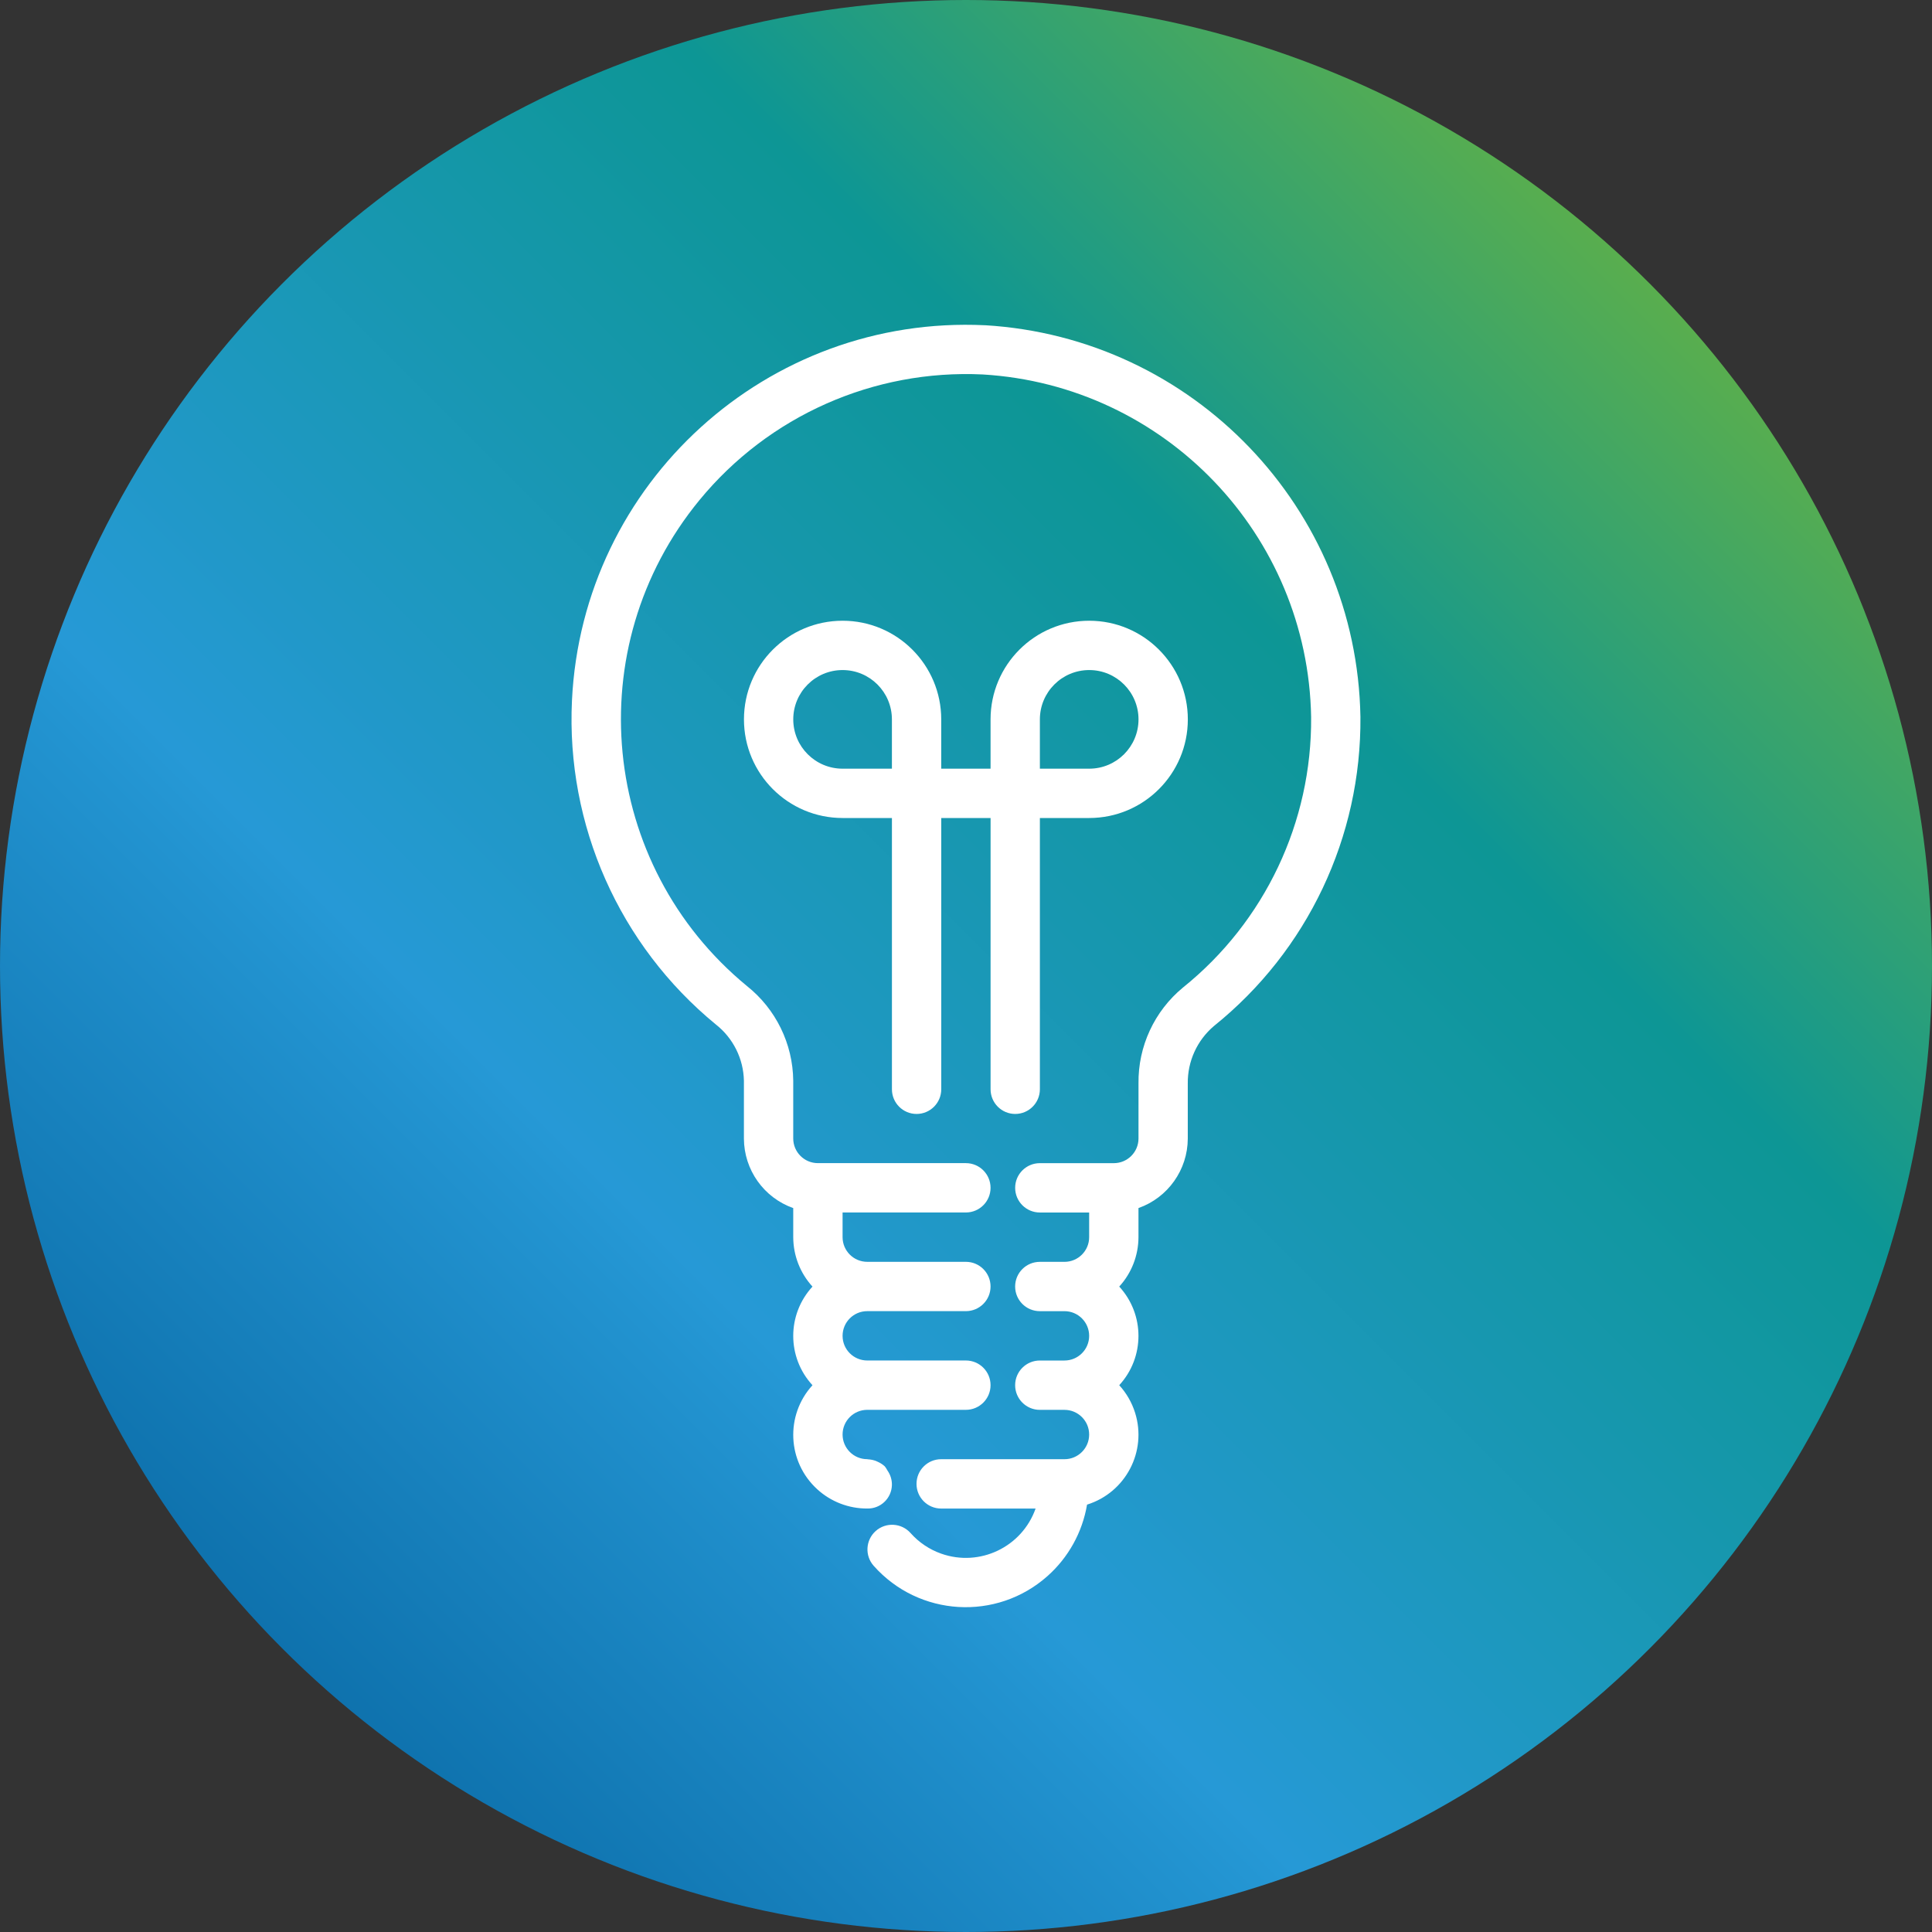
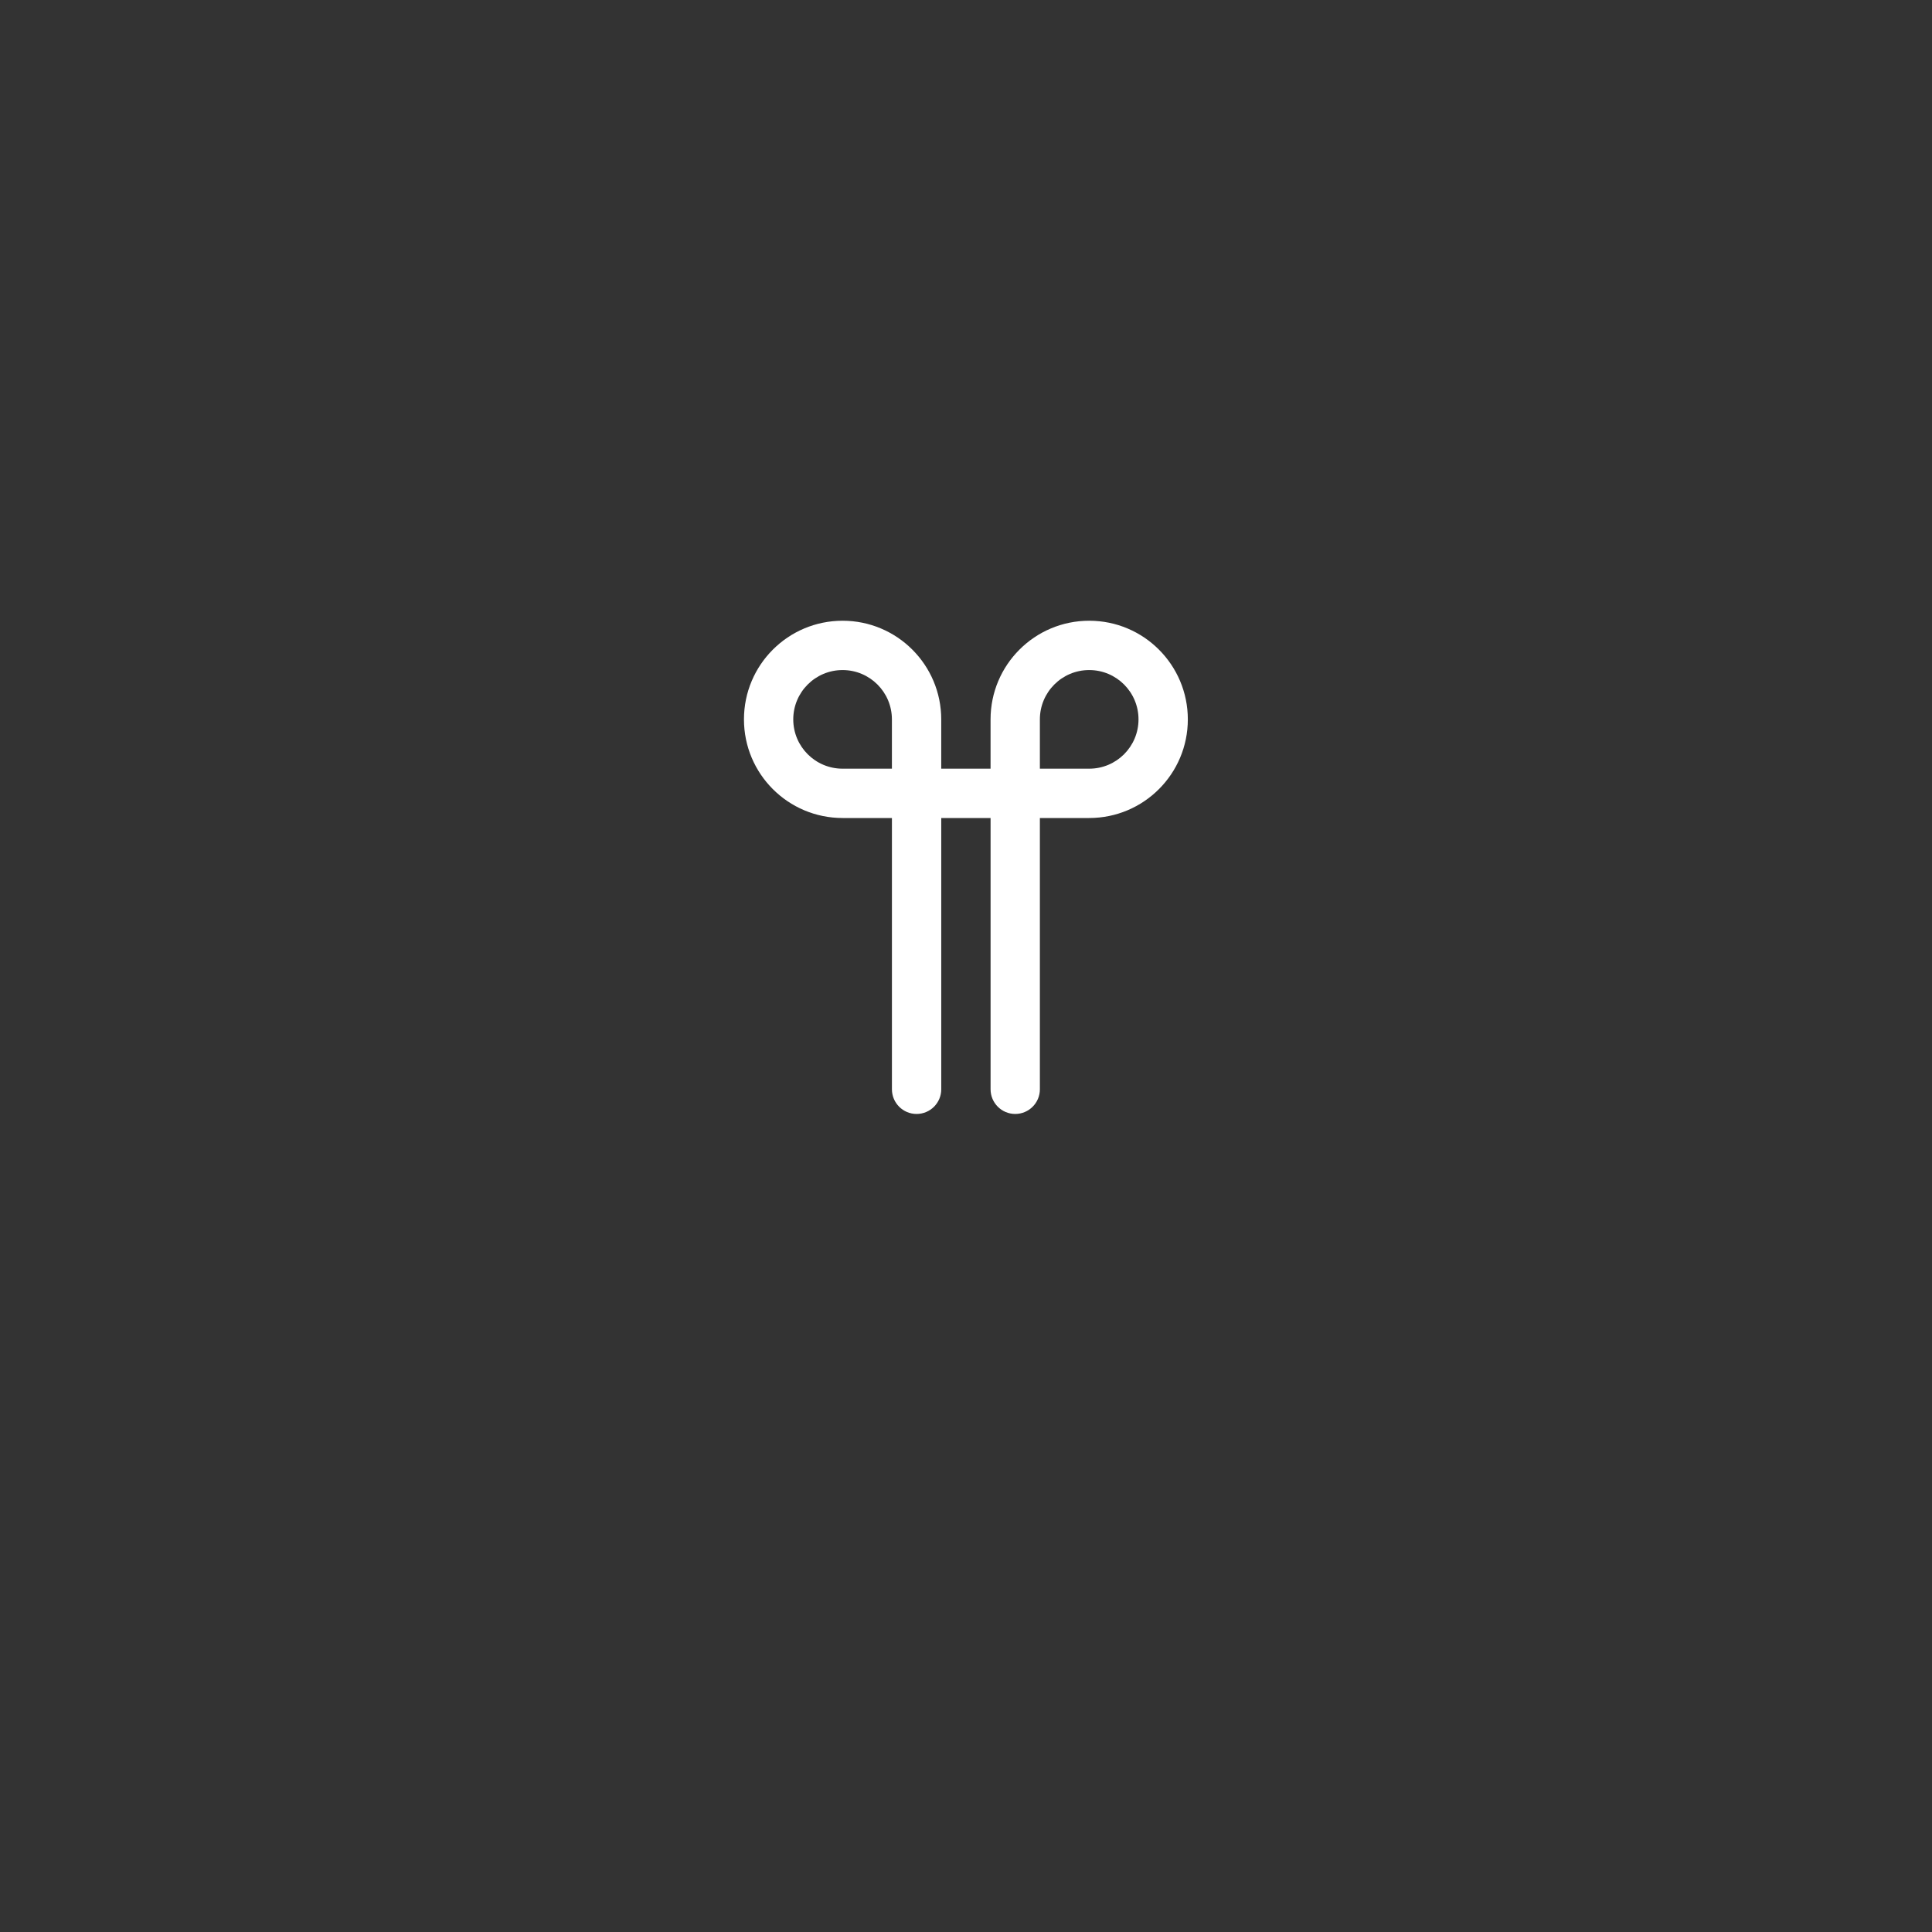
<svg xmlns="http://www.w3.org/2000/svg" id="uuid-8ef9f18b-e2dc-4c7d-ba4b-3bdf751be032" viewBox="0 0 100 100">
  <rect x="0" y="0" width="100" height="100" fill="#333333" stroke="none" />
  <defs>
    <style>.uuid-238b7408-937c-44c3-a05b-dc7f1066e0f8{fill:#fff;}.uuid-8f3144d6-0deb-4cec-ab88-219bc5f8dee2{fill:url(#uuid-9ac96e7b-5051-418e-878a-c4d91123e921);}</style>
    <linearGradient id="uuid-9ac96e7b-5051-418e-878a-c4d91123e921" x1="-3.505" y1="103.505" x2="97.993" y2="2.007" gradientUnits="userSpaceOnUse">
      <stop offset=".017" stop-color="#005a94" />
      <stop offset=".131" stop-color="#0969a4" />
      <stop offset=".354" stop-color="#2293d0" />
      <stop offset=".381" stop-color="#2699d6" />
      <stop offset=".69" stop-color="#0d9695" />
      <stop offset=".986" stop-color="#86bc24" />
    </linearGradient>
  </defs>
  <g id="uuid-541b34f4-e29a-480a-af76-55c3b76bc34d">
-     <circle class="uuid-8f3144d6-0deb-4cec-ab88-219bc5f8dee2" cx="50" cy="50" r="50" />
    <path class="uuid-238b7408-937c-44c3-a05b-dc7f1066e0f8" d="m46.165,39.787h-2.553c-1.41,0-2.553-1.143-2.553-2.552,0-1.41,1.143-2.553,2.553-2.553s2.553,1.143,2.553,2.553v2.552Zm7.659-2.552c0-1.41,1.143-2.553,2.553-2.553s2.552,1.143,2.552,2.553c0,1.409-1.142,2.552-2.552,2.552h-2.553v-2.552Zm-1.277,20.423c.705,0,1.277-.572,1.277-1.277v-14.041h2.553c2.82,0,5.105-2.286,5.105-5.105,0-2.82-2.286-5.106-5.105-5.106-2.82,0-5.106,2.286-5.106,5.106v2.552h-2.553v-2.552c0-2.82-2.286-5.106-5.105-5.106-2.82,0-5.106,2.286-5.106,5.106,0,2.82,2.286,5.105,5.106,5.105h2.553v14.041c0,.705.571,1.277,1.276,1.277.705,0,1.277-.572,1.277-1.277v-14.041h2.553v14.041c0,.705.571,1.277,1.277,1.277" />
-     <path class="uuid-238b7408-937c-44c3-a05b-dc7f1066e0f8" d="m50.985,16.835c-11.267-.542-20.839,8.153-21.38,19.42-.31,6.451,2.45,12.669,7.442,16.767.9.705,1.435,1.777,1.458,2.919v2.994c.007,1.617,1.029,3.056,2.553,3.595v1.511c.004.945.358,1.855.996,2.553-1.328,1.443-1.328,3.662,0,5.105-1.419,1.556-1.308,3.968.248,5.386.706.645,1.63,1,2.586.996.687.018,1.258-.525,1.277-1.212.007-.269-.073-.531-.227-.751-.04-.078-.088-.152-.143-.221-.105-.096-.225-.174-.355-.232-.037-.019-.074-.035-.112-.05-.129-.047-.265-.074-.402-.081-.013,0-.025-.007-.037-.007-.705,0-1.277-.572-1.277-1.277s.571-1.277,1.277-1.277h5.105c.705,0,1.277-.572,1.277-1.277s-.571-1.277-1.277-1.277h-5.105c-.705,0-1.277-.571-1.277-1.277,0-.705.571-1.277,1.277-1.277h5.105c.705,0,1.277-.571,1.277-1.276,0-.705-.571-1.277-1.277-1.277h-5.105c-.705,0-1.277-.572-1.277-1.277v-1.277h6.382c.705,0,1.277-.572,1.277-1.277s-.571-1.277-1.277-1.277h-7.659c-.705,0-1.277-.572-1.277-1.277v-2.994c-.021-1.908-.9-3.706-2.394-4.895-7.625-6.267-8.726-17.527-2.459-25.153,3.584-4.362,9.02-6.773,14.659-6.503,9.431.561,16.839,8.29,17,17.737.045,5.433-2.397,10.589-6.631,13.994-1.482,1.221-2.33,3.049-2.304,4.969v2.846c0,.705-.572,1.277-1.277,1.277h-3.83c-.705,0-1.277.572-1.277,1.277s.572,1.277,1.277,1.277h2.553v1.277c0,.705-.572,1.277-1.277,1.277h-1.277c-.705,0-1.277.571-1.277,1.277,0,.705.572,1.276,1.277,1.276h1.277c.705,0,1.277.572,1.277,1.277,0,.705-.572,1.277-1.277,1.277h-1.277c-.705,0-1.277.572-1.277,1.277s.572,1.277,1.277,1.277h1.277c.705,0,1.277.572,1.277,1.277s-.572,1.277-1.277,1.277h-6.383c-.705,0-1.276.571-1.276,1.277,0,.705.571,1.277,1.276,1.277h4.888c-.705,1.994-2.893,3.039-4.887,2.334-.611-.216-1.157-.583-1.586-1.067-.469-.526-1.276-.573-1.803-.105-.526.469-.573,1.276-.105,1.802,2.335,2.631,6.36,2.871,8.991.536,1.087-.964,1.811-2.271,2.053-3.703,1.999-.625,3.113-2.752,2.488-4.751-.166-.531-.447-1.02-.822-1.43,1.327-1.443,1.327-3.663,0-5.105.638-.698.992-1.608.996-2.553v-1.511c1.524-.539,2.546-1.978,2.552-3.595v-2.846c-.017-1.147.48-2.241,1.355-2.983,4.842-3.892,7.635-9.787,7.581-16-.185-10.797-8.653-19.631-19.432-20.272" />
  </g>
</svg>